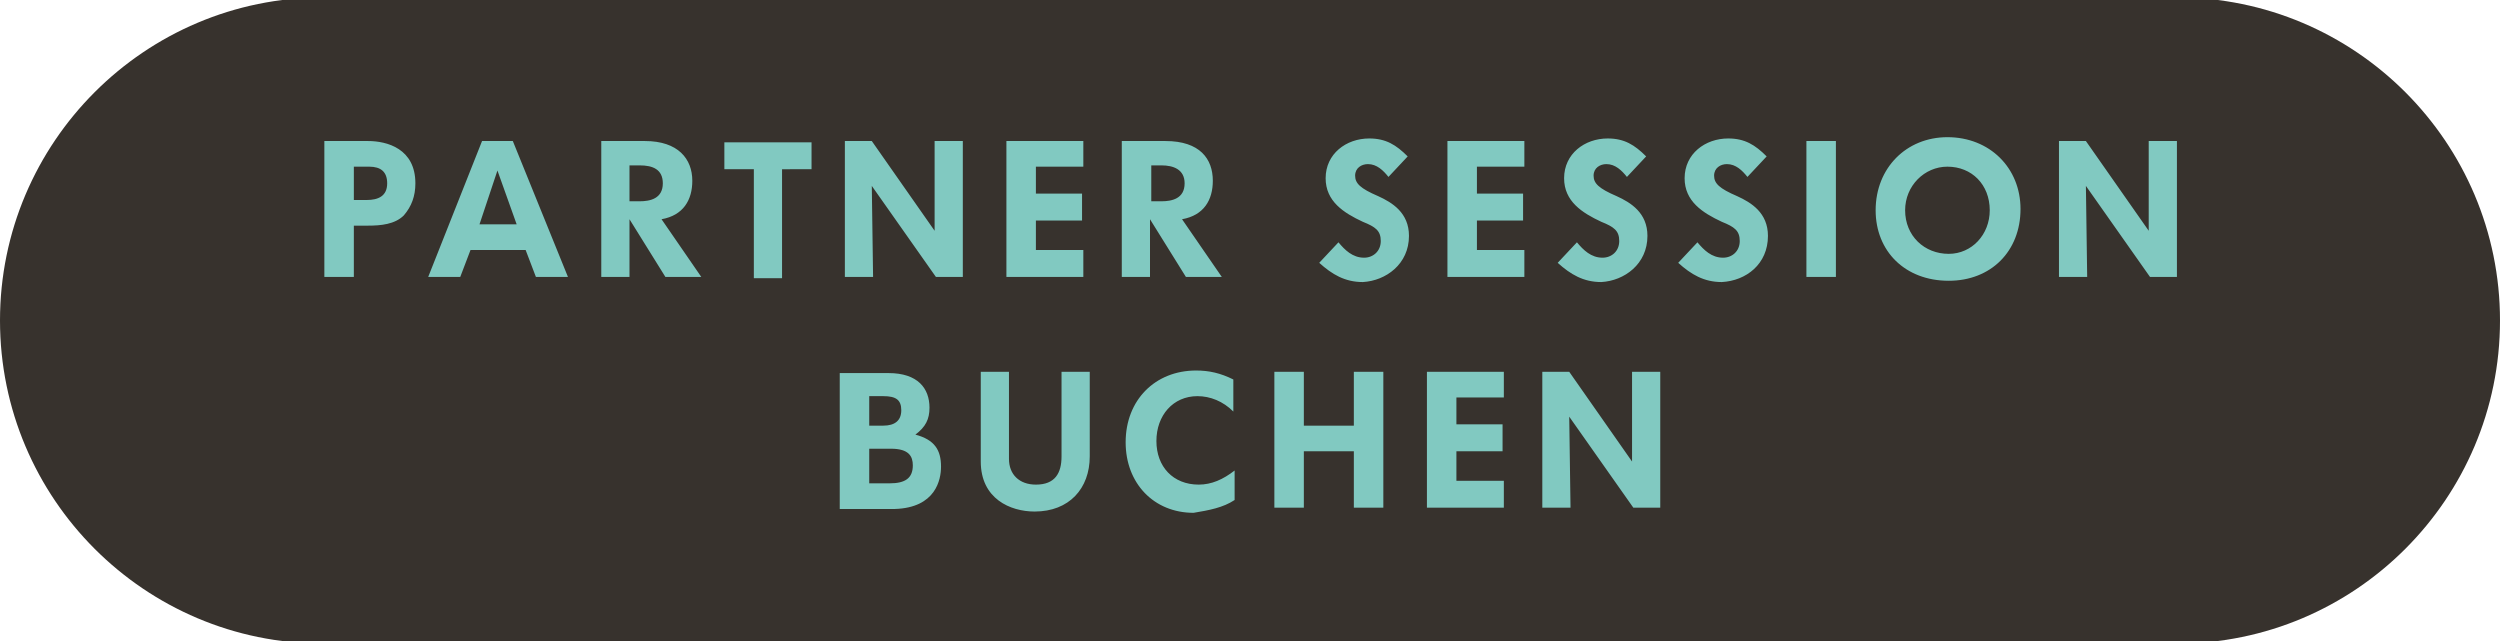
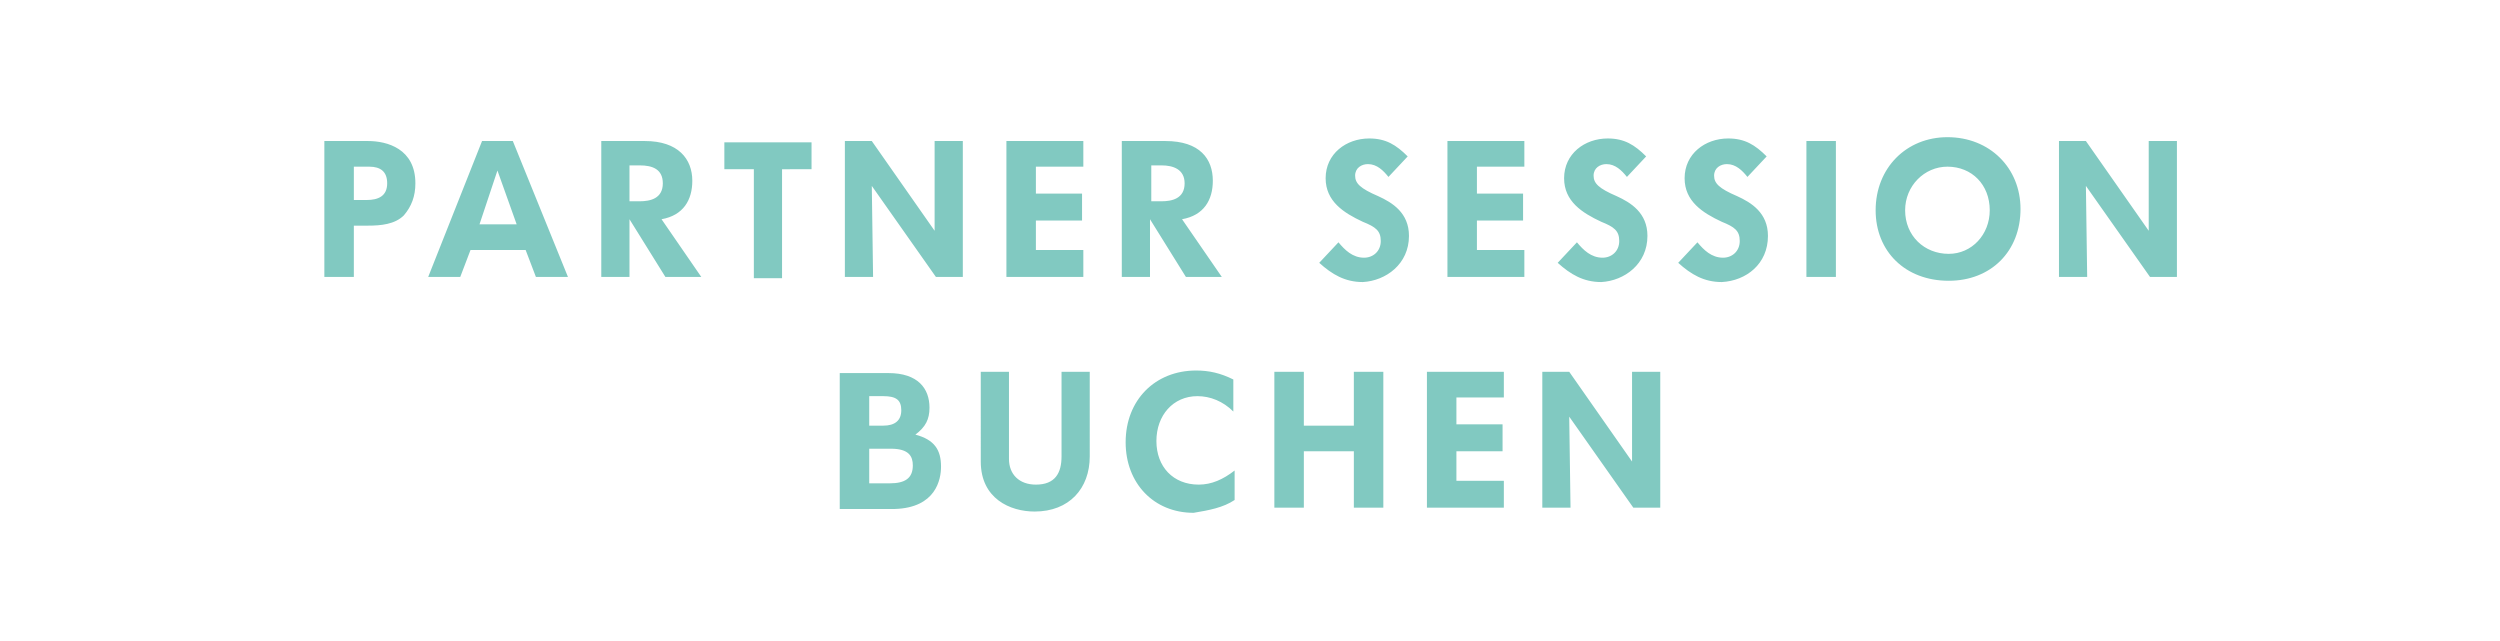
<svg xmlns="http://www.w3.org/2000/svg" xmlns:xlink="http://www.w3.org/1999/xlink" version="1.1" id="Ebene_1" x="0px" y="0px" viewBox="0 0 195 50" style="enable-background:new 0 0 195 50;" xml:space="preserve">
  <style type="text/css">
	.st0{clip-path:url(#SVGID_2_);fill:#37322D;}
	.st1{clip-path:url(#SVGID_2_);fill:#81c9c1;}
</style>
  <g>
    <defs>
      <rect id="SVGID_1_" x="0" y="-0.2" width="195" height="50.3" />
    </defs>
    <clipPath id="SVGID_2_">
      <use xlink:href="#SVGID_1_" style="overflow:visible;" />
    </clipPath>
-     <path class="st0" d="M195,25c0-13.9-11.3-25.2-25.2-25.2c-0.4,0-0.8,0-1.2,0.1v-0.1H25.2C11.3-0.2,0,11.1,0,25   c0,13.9,11.3,25.2,25.2,25.2h143.4v-0.1c0.4,0,0.8,0.1,1.2,0.1C183.7,50.2,195,38.9,195,25" />
    <path class="st1" d="M129.5,39.6V29h-2.2c0,0,0,6.7,0,7l-4.9-7h-2.1v10.6h2.2c0,0-0.1-6.8-0.1-7.1l5,7.1H129.5z M117.3,31.1V29h-6   v10.6h6v-2.1h-3.7v-2.3h3.6v-2.1h-3.6v-2.1H117.3z M107.9,39.6V29h-2.3v4.2h-3.9V29h-2.3v10.6h2.3v-4.4h3.9v4.4H107.9z M96.3,39   v-2.3c-0.9,0.7-1.8,1.1-2.8,1.1c-2,0-3.3-1.4-3.3-3.4c0-2,1.3-3.5,3.2-3.5c1,0,2,0.4,2.8,1.2v-2.5c-1-0.5-1.9-0.7-2.9-0.7   c-3.2,0-5.5,2.3-5.5,5.6c0,3.2,2.2,5.5,5.3,5.5C94.3,39.8,95.4,39.6,96.3,39 M85,29h-2.2v6.6c0,1.3-0.5,2.2-2,2.2   c-1.3,0-2.1-0.8-2.1-2V29h-2.2V36c0,2.9,2.3,3.9,4.2,3.9c2.7,0,4.3-1.8,4.3-4.3V29z M71.2,36.3c0,1-0.6,1.4-1.8,1.4h-1.6V35h1.7   C70.9,35,71.2,35.6,71.2,36.3 M70.3,32c0,0.8-0.5,1.2-1.4,1.2h-1.1v-2.3h1.1C69.9,30.9,70.3,31.2,70.3,32 M73.4,36.4   c0-1.3-0.5-2.1-2-2.5c0.8-0.6,1.1-1.2,1.1-2.1c0-1.5-0.9-2.7-3.2-2.7h-3.8v10.6h4.3C73,39.6,73.4,37.4,73.4,36.4" />
    <path class="st1" d="M169.8,21.6V11h-2.2c0,0,0,6.7,0,7l-4.9-7h-2.1v10.6h2.2c0,0-0.1-6.8-0.1-7.1l5,7.1H169.8z M155.2,16.4   c0,1.9-1.4,3.4-3.2,3.4c-1.9,0-3.4-1.4-3.4-3.4c0-1.9,1.5-3.4,3.3-3.4C153.8,13,155.2,14.4,155.2,16.4 M157.6,16.3   c0-3.2-2.4-5.6-5.7-5.6c-3.2,0-5.6,2.4-5.6,5.7c0,3.2,2.3,5.5,5.7,5.5C155.3,21.9,157.6,19.6,157.6,16.3 M143.2,11h-2.3v10.6h2.3   V11z M137.9,18.4c0-1.8-1.3-2.6-2.4-3.1c-1.4-0.6-1.8-1-1.8-1.6c0-0.6,0.5-0.9,1-0.9c0.7,0,1.2,0.5,1.6,1l1.5-1.6   c-0.9-0.9-1.7-1.4-3-1.4c-1.8,0-3.4,1.2-3.4,3.1c0,1.8,1.4,2.7,2.9,3.4c1,0.4,1.4,0.7,1.4,1.5c0,0.8-0.6,1.3-1.3,1.3   c-0.9,0-1.5-0.6-2-1.2l-1.5,1.6c1,0.9,2,1.5,3.4,1.5C136.2,21.9,137.9,20.6,137.9,18.4 M128.5,18.4c0-1.8-1.3-2.6-2.4-3.1   c-1.4-0.6-1.8-1-1.8-1.6c0-0.6,0.5-0.9,1-0.9c0.7,0,1.2,0.5,1.6,1l1.5-1.6c-0.9-0.9-1.7-1.4-3-1.4c-1.8,0-3.4,1.2-3.4,3.1   c0,1.8,1.4,2.7,2.9,3.4c1,0.4,1.4,0.7,1.4,1.5c0,0.8-0.6,1.3-1.3,1.3c-0.9,0-1.5-0.6-2-1.2l-1.5,1.6c1,0.9,2,1.5,3.4,1.5   C126.7,21.9,128.5,20.6,128.5,18.4 M118.9,13.1V11h-6v10.6h6v-2.1h-3.7v-2.3h3.6v-2.1h-3.6v-2.1H118.9z M109.9,18.4   c0-1.8-1.3-2.6-2.4-3.1c-1.4-0.6-1.8-1-1.8-1.6c0-0.6,0.5-0.9,1-0.9c0.7,0,1.2,0.5,1.6,1l1.5-1.6c-0.9-0.9-1.7-1.4-3-1.4   c-1.8,0-3.4,1.2-3.4,3.1c0,1.8,1.4,2.7,2.9,3.4c1,0.4,1.4,0.7,1.4,1.5c0,0.8-0.6,1.3-1.3,1.3c-0.9,0-1.5-0.6-2-1.2l-1.5,1.6   c1,0.9,2,1.5,3.4,1.5C108.1,21.9,109.9,20.6,109.9,18.4 M92.4,14.3c0,1.2-1,1.4-1.8,1.4h-0.8v-2.8h0.8   C91.5,12.9,92.4,13.2,92.4,14.3 M95.3,21.6l-3.1-4.5c1.7-0.3,2.4-1.5,2.4-3c0-1.7-1-3.1-3.7-3.1h-3.4v10.6h2.2v-4.5l2.8,4.5H95.3z    M84.5,13.1V11h-6v10.6h6v-2.1h-3.7v-2.3h3.6v-2.1h-3.6v-2.1H84.5z M75.1,21.6V11h-2.2c0,0,0,6.7,0,7L68,11h-2.1v10.6h2.2   c0,0-0.1-6.8-0.1-7.1l5,7.1H75.1z M63.3,13.1v-2h-6.8v2.1h2.3v8.5H61v-8.5H63.3z M51.7,14.3c0,1.2-1,1.4-1.8,1.4h-0.8v-2.8h0.8   C50.9,12.9,51.7,13.2,51.7,14.3 M54.7,21.6l-3.1-4.5c1.7-0.3,2.4-1.5,2.4-3c0-1.7-1.1-3.1-3.7-3.1h-3.4v10.6h2.2v-4.5l2.8,4.5H54.7   z M40.3,17.5h-2.9l1.4-4.2L40.3,17.5z M44.3,21.6L40,11h-2.4l-4.2,10.6h2.5l0.8-2.1H41l0.8,2.1H44.3z M30.2,14.3   c0,1-0.7,1.3-1.6,1.3h-1V13h1.2C29.7,13,30.2,13.4,30.2,14.3 M32.4,14.3c0-2.7-2.2-3.3-3.7-3.3h-3.4v10.6h2.3v-4h1.1   c1,0,2.1-0.1,2.8-0.8C32.1,16.1,32.4,15.3,32.4,14.3" />
  </g>
</svg>